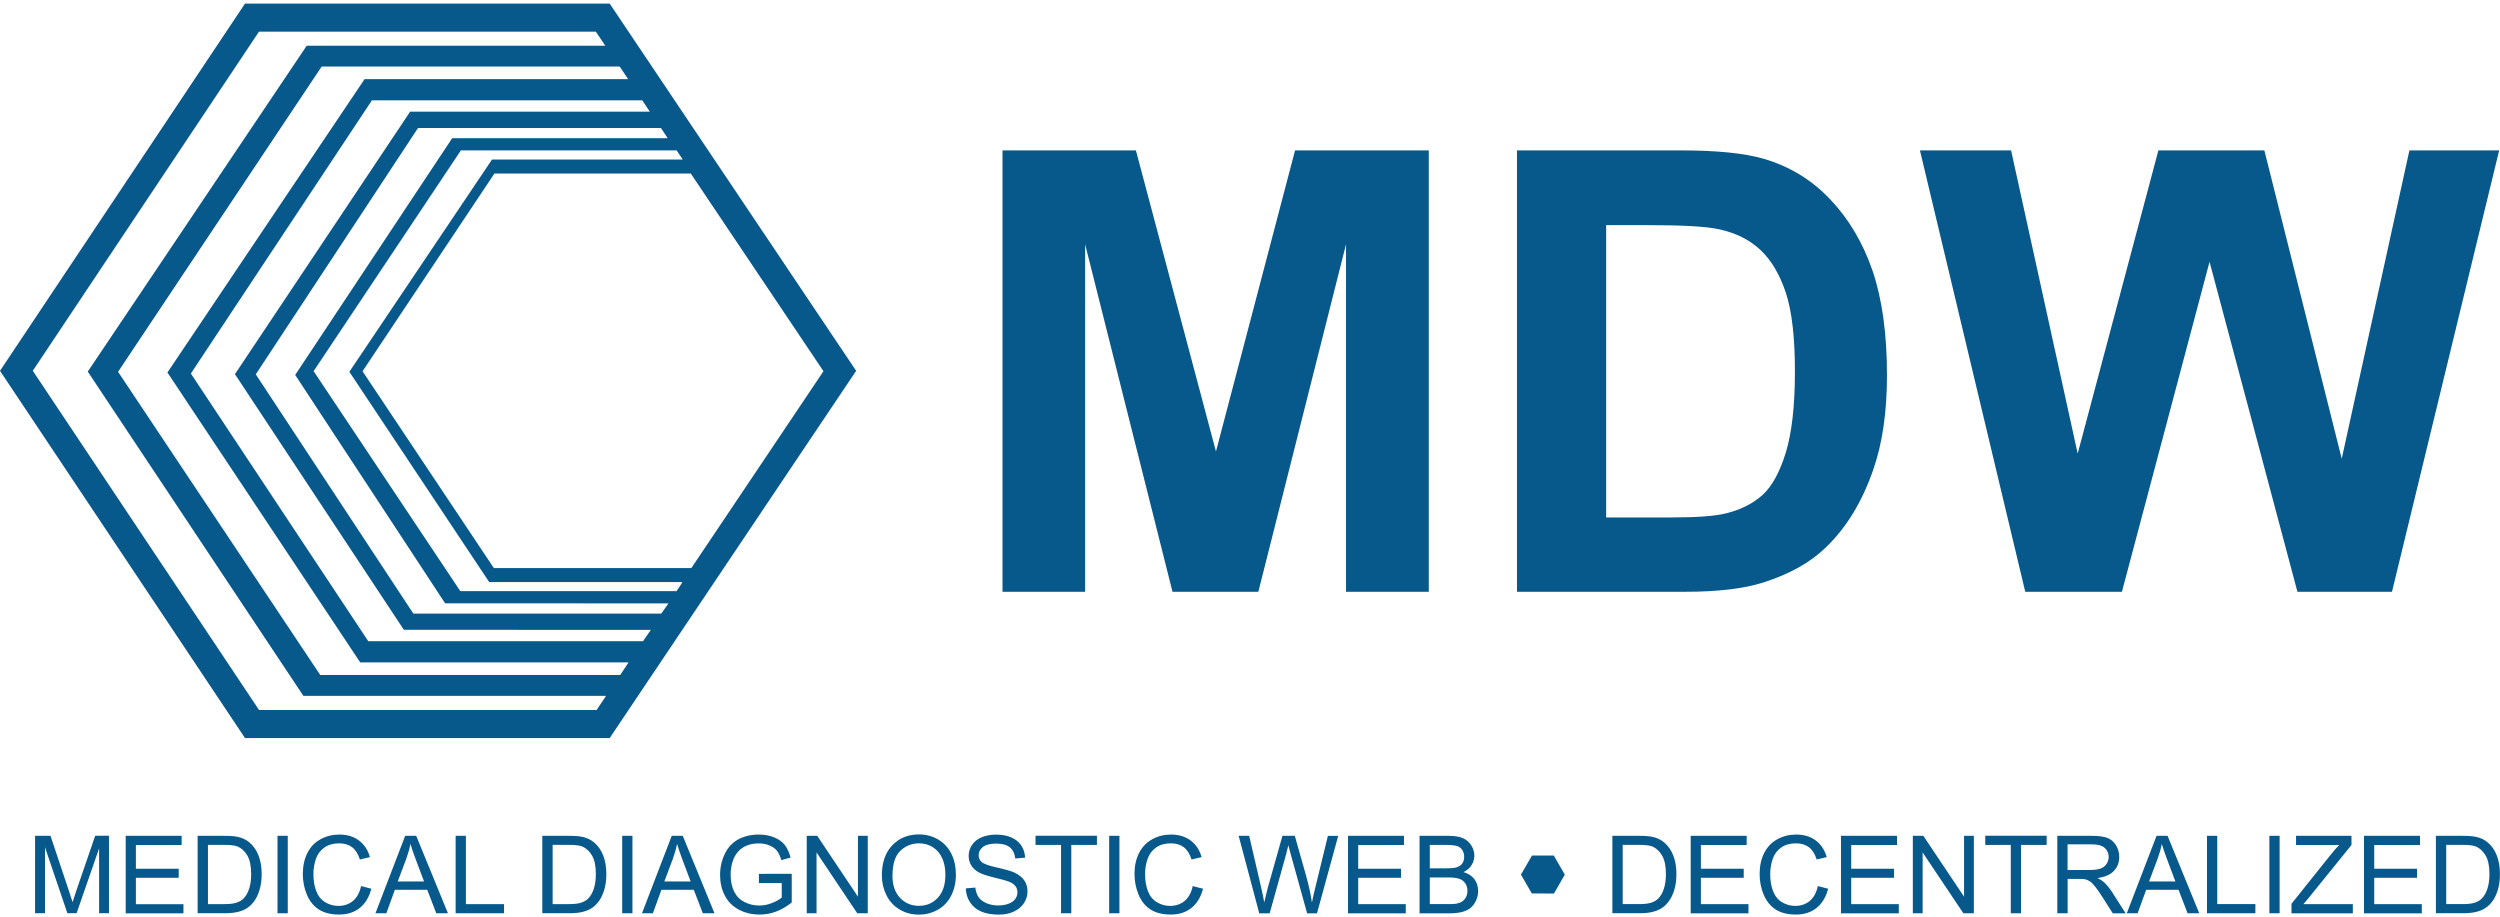
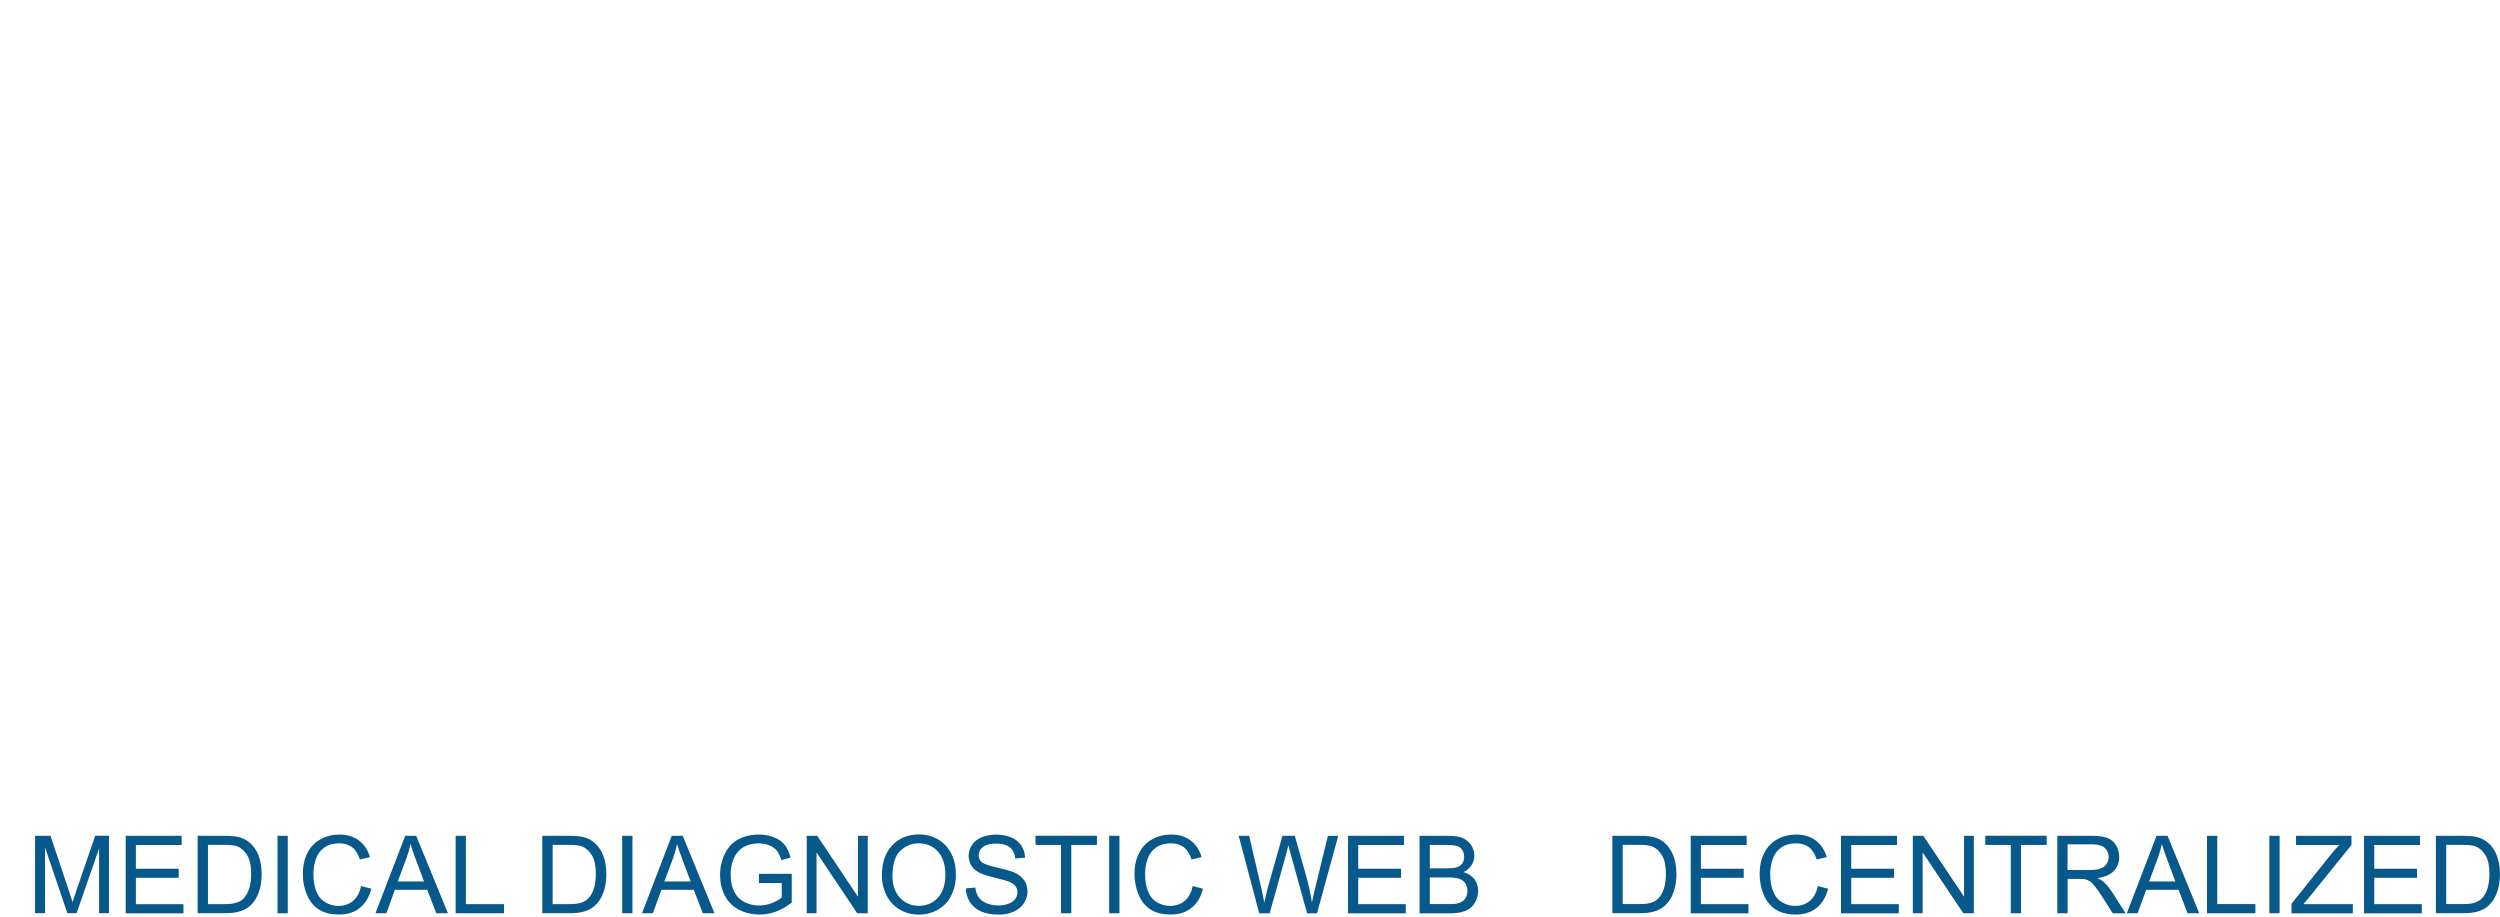
<svg xmlns="http://www.w3.org/2000/svg" xml:space="preserve" width="39mm" height="14.3mm" style="shape-rendering:geometricPrecision; text-rendering:geometricPrecision; image-rendering:optimizeQuality; fill-rule:evenodd; clip-rule:evenodd" viewBox="0 0 39 14.3">
  <defs>
    <style type="text/css">
   
    .fil0 {fill:#07598B}
    .fil1 {fill:#07598B;fill-rule:nonzero}
   
  </style>
  </defs>
  <g id="Layer_x0020_1">
-     <path class="fil0" d="M-0 5.785l3.822 -5.729 2.856 0 2.833 0 3.845 5.729 -3.845 5.729 -2.833 0 -2.856 0 -3.822 -5.729zm0.511 0l3.529 -5.291 2.638 0 2.617 0 0.147 0.219 -4.657 -0 -3.416 5.084 3.364 5.059 4.721 0 -0.031 0.047 -0.116 0.173 -2.628 0 -2.638 0 -3.529 -5.291zm1.331 0.015l3.176 -4.762 2.374 0 2.275 0 0.132 0.197 -4.112 -0 -3.075 4.576 3.007 4.522 4.187 0 -0.048 0.073 -0.083 0.124 -4.679 0 -3.155 -4.731zm1.135 0.028l2.825 -4.263 2.111 0 2.106 0 0.118 0.177 -3.739 -0 -2.733 4.095 2.635 3.988 3.853 0.001 -0.087 0.126 -0.034 0.051 -4.287 0 -2.767 -4.175zm1.013 0.012l2.531 -3.843 1.891 0 1.899 0 0.105 0.159 -3.362 -0 -2.449 3.693 2.339 3.563 3.484 0.001 -0.103 0.145 -0.009 0.014 -3.868 0 -2.458 -3.732zm0.901 -0.048l2.299 -3.446 1.718 0 1.647 0 0.096 0.143 -2.976 0 -2.225 3.311 2.181 3.28 3.014 0 -0.026 0.045 -0.065 0.097 -3.373 0 -2.288 -3.431zm0.765 -0.001l2.057 -3.084 1.538 0 1.525 0 2.07 3.084 -2.061 3.071 -3.081 -0 -2.049 -3.071z" />
-     <path class="fil1" d="M15.639 9.232l0 -6.886 2.081 0 1.249 4.697 1.234 -4.697 2.086 0 0 6.886 -1.291 0 0 -5.421 -1.368 5.421 -1.339 0 -1.363 -5.421 0 5.421 -1.291 0zm8.027 -6.886l2.541 0c0.572,0 1.008,0.043 1.31,0.132 0.404,0.119 0.75,0.33 1.037,0.635 0.288,0.303 0.508,0.675 0.659,1.114 0.149,0.441 0.224,0.983 0.224,1.629 0,0.566 -0.07,1.055 -0.212,1.465 -0.172,0.5 -0.417,0.906 -0.738,1.215 -0.24,0.236 -0.566,0.418 -0.976,0.55 -0.306,0.098 -0.717,0.146 -1.231,0.146l-2.615 0 0 -6.886zm1.39 1.166l0 4.56 1.037 0c0.388,0 0.669,-0.021 0.842,-0.066 0.224,-0.056 0.412,-0.151 0.561,-0.285 0.149,-0.135 0.269,-0.357 0.364,-0.665 0.093,-0.308 0.141,-0.73 0.141,-1.262 0,-0.532 -0.048,-0.94 -0.141,-1.225 -0.095,-0.285 -0.226,-0.508 -0.394,-0.667 -0.17,-0.16 -0.385,-0.268 -0.644,-0.324 -0.194,-0.045 -0.574,-0.066 -1.141,-0.066l-0.624 0zm6.538 5.72l-1.643 -6.886 1.422 0 1.039 4.73 1.259 -4.73 1.653 0 1.207 4.81 1.056 -4.81 1.4 0 -1.672 6.886 -1.475 0 -1.371 -5.148 -1.367 5.148 -1.507 0z" />
    <path class="fil1" d="M0.547 14.247l0 -1.208 0.241 0 0.286 0.855c0.026,0.08 0.046,0.139 0.058,0.179 0.014,-0.044 0.035,-0.109 0.064,-0.194l0.289 -0.841 0.215 0 0 1.208 -0.154 0 0 -1.011 -0.351 1.011 -0.144 0 -0.349 -1.028 0 1.028 -0.154 0zm1.414 0l0 -1.208 0.873 0 0 0.143 -0.714 0 0 0.37 0.668 0 0 0.142 -0.668 0 0 0.411 0.742 0 0 0.143 -0.902 0zm1.122 0l0 -1.208 0.416 0c0.094,0 0.166,0.006 0.215,0.017 0.069,0.016 0.128,0.045 0.177,0.086 0.064,0.054 0.111,0.123 0.143,0.206 0.032,0.084 0.048,0.179 0.048,0.287 0,0.092 -0.011,0.173 -0.032,0.244 -0.021,0.071 -0.049,0.13 -0.082,0.176 -0.034,0.046 -0.07,0.083 -0.11,0.109 -0.04,0.027 -0.088,0.047 -0.144,0.061 -0.057,0.014 -0.121,0.021 -0.194,0.021l-0.436 0zm0.16 -0.143l0.258 0c0.08,0 0.142,-0.007 0.188,-0.022 0.045,-0.015 0.081,-0.036 0.108,-0.063 0.038,-0.038 0.068,-0.089 0.089,-0.153 0.021,-0.064 0.032,-0.141 0.032,-0.233 0,-0.126 -0.021,-0.223 -0.062,-0.291 -0.042,-0.068 -0.092,-0.113 -0.151,-0.137 -0.043,-0.017 -0.112,-0.025 -0.207,-0.025l-0.254 0 0 0.923zm1.086 0.143l0 -1.208 0.16 0 0 1.208 -0.16 0zm1.304 -0.424l0.16 0.041c-0.034,0.131 -0.094,0.231 -0.181,0.3 -0.087,0.069 -0.194,0.103 -0.32,0.103 -0.13,0 -0.236,-0.026 -0.318,-0.079 -0.082,-0.053 -0.144,-0.13 -0.186,-0.23 -0.043,-0.101 -0.064,-0.209 -0.064,-0.324 0,-0.126 0.024,-0.235 0.072,-0.329 0.048,-0.094 0.116,-0.165 0.205,-0.213 0.089,-0.049 0.186,-0.073 0.293,-0.073 0.121,0 0.223,0.031 0.305,0.092 0.082,0.062 0.14,0.148 0.172,0.26l-0.157 0.037c-0.028,-0.088 -0.069,-0.152 -0.122,-0.192 -0.053,-0.04 -0.12,-0.06 -0.201,-0.06 -0.093,0 -0.17,0.022 -0.233,0.067 -0.062,0.045 -0.106,0.104 -0.131,0.179 -0.025,0.075 -0.038,0.152 -0.038,0.232 0,0.103 0.015,0.192 0.045,0.269 0.03,0.076 0.076,0.134 0.14,0.172 0.063,0.038 0.132,0.057 0.205,0.057 0.089,0 0.165,-0.026 0.227,-0.077 0.062,-0.052 0.104,-0.129 0.126,-0.23zm0.224 0.424l0.464 -1.208 0.172 0 0.495 1.208 -0.182 0 -0.141 -0.366 -0.505 0 -0.133 0.366 -0.17 0zm0.348 -0.496l0.41 0 -0.126 -0.335c-0.038,-0.102 -0.067,-0.185 -0.086,-0.251 -0.015,0.078 -0.037,0.154 -0.065,0.231l-0.133 0.354zm0.903 0.496l0 -1.208 0.16 0 0 1.065 0.595 0 0 0.143 -0.755 0zm1.352 0l0 -1.208 0.416 0c0.094,0 0.166,0.006 0.215,0.017 0.069,0.016 0.128,0.045 0.177,0.086 0.064,0.054 0.111,0.123 0.143,0.206 0.032,0.084 0.048,0.179 0.048,0.287 0,0.092 -0.011,0.173 -0.032,0.244 -0.021,0.071 -0.049,0.13 -0.082,0.176 -0.034,0.046 -0.07,0.083 -0.11,0.109 -0.04,0.027 -0.088,0.047 -0.144,0.061 -0.057,0.014 -0.121,0.021 -0.194,0.021l-0.436 0zm0.16 -0.143l0.258 0c0.08,0 0.142,-0.007 0.188,-0.022 0.045,-0.015 0.081,-0.036 0.108,-0.063 0.038,-0.038 0.068,-0.089 0.089,-0.153 0.021,-0.064 0.032,-0.141 0.032,-0.233 0,-0.126 -0.021,-0.223 -0.062,-0.291 -0.042,-0.068 -0.092,-0.113 -0.151,-0.137 -0.043,-0.017 -0.112,-0.025 -0.207,-0.025l-0.254 0 0 0.923zm1.086 0.143l0 -1.208 0.16 0 0 1.208 -0.16 0zm0.309 0l0.464 -1.208 0.172 0 0.495 1.208 -0.182 0 -0.141 -0.366 -0.505 0 -0.133 0.366 -0.17 0zm0.349 -0.496l0.41 0 -0.126 -0.335c-0.038,-0.102 -0.067,-0.185 -0.086,-0.251 -0.015,0.078 -0.037,0.154 -0.065,0.231l-0.133 0.354zm1.475 0.022l0 -0.141 0.512 -0.001 0 0.448c-0.079,0.063 -0.16,0.11 -0.243,0.141 -0.084,0.032 -0.169,0.047 -0.257,0.047 -0.119,0 -0.227,-0.025 -0.324,-0.076 -0.097,-0.051 -0.17,-0.124 -0.22,-0.22 -0.05,-0.096 -0.074,-0.204 -0.074,-0.322 0,-0.118 0.025,-0.227 0.074,-0.329 0.049,-0.102 0.12,-0.178 0.212,-0.227 0.092,-0.049 0.199,-0.074 0.319,-0.074 0.087,0 0.166,0.014 0.237,0.043 0.071,0.028 0.126,0.068 0.166,0.118 0.04,0.051 0.071,0.116 0.092,0.198l-0.144 0.04c-0.018,-0.061 -0.041,-0.11 -0.068,-0.145 -0.027,-0.035 -0.066,-0.063 -0.116,-0.084 -0.05,-0.021 -0.105,-0.032 -0.166,-0.032 -0.073,0 -0.136,0.011 -0.19,0.034 -0.053,0.022 -0.096,0.051 -0.129,0.088 -0.033,0.036 -0.058,0.076 -0.076,0.119 -0.031,0.075 -0.046,0.156 -0.046,0.243 0,0.108 0.019,0.198 0.056,0.27 0.037,0.073 0.091,0.126 0.162,0.162 0.071,0.035 0.146,0.053 0.226,0.053 0.07,0 0.137,-0.013 0.203,-0.04 0.066,-0.026 0.116,-0.055 0.15,-0.085l0 -0.225 -0.355 0zm0.746 0.474l0 -1.208 0.164 0 0.635 0.949 0 -0.949 0.153 0 0 1.208 -0.164 0 -0.635 -0.949 0 0.949 -0.153 0zm1.172 -0.589c0,-0.201 0.054,-0.358 0.162,-0.471 0.108,-0.113 0.247,-0.17 0.417,-0.17 0.111,0 0.212,0.027 0.301,0.08 0.089,0.053 0.158,0.128 0.205,0.223 0.047,0.095 0.07,0.203 0.07,0.324 0,0.123 -0.025,0.232 -0.074,0.329 -0.05,0.097 -0.12,0.17 -0.21,0.22 -0.091,0.05 -0.188,0.075 -0.293,0.075 -0.114,0 -0.215,-0.027 -0.305,-0.082 -0.09,-0.055 -0.158,-0.13 -0.204,-0.225 -0.046,-0.095 -0.069,-0.196 -0.069,-0.301zm0.165 0.003c0,0.146 0.039,0.26 0.117,0.344 0.079,0.084 0.177,0.126 0.295,0.126 0.12,0 0.219,-0.042 0.297,-0.127 0.078,-0.085 0.117,-0.205 0.117,-0.36 0,-0.098 -0.017,-0.184 -0.05,-0.257 -0.033,-0.073 -0.082,-0.13 -0.146,-0.171 -0.064,-0.04 -0.136,-0.06 -0.215,-0.06 -0.113,0 -0.211,0.039 -0.292,0.117 -0.082,0.078 -0.122,0.208 -0.122,0.389zm1.142 0.198l0.151 -0.013c0.007,0.06 0.024,0.11 0.05,0.149 0.026,0.039 0.067,0.07 0.122,0.094 0.055,0.024 0.117,0.036 0.185,0.036 0.061,0 0.115,-0.009 0.162,-0.027 0.047,-0.018 0.082,-0.043 0.104,-0.074 0.023,-0.032 0.034,-0.066 0.034,-0.104 0,-0.038 -0.011,-0.071 -0.033,-0.099 -0.022,-0.028 -0.058,-0.052 -0.109,-0.071 -0.033,-0.013 -0.104,-0.032 -0.215,-0.059 -0.111,-0.027 -0.189,-0.052 -0.233,-0.075 -0.058,-0.03 -0.101,-0.068 -0.129,-0.113 -0.028,-0.045 -0.042,-0.095 -0.042,-0.15 0,-0.061 0.017,-0.118 0.052,-0.171 0.035,-0.053 0.085,-0.093 0.152,-0.121 0.067,-0.027 0.14,-0.041 0.222,-0.041 0.09,0 0.169,0.014 0.237,0.043 0.068,0.029 0.121,0.071 0.158,0.127 0.037,0.056 0.057,0.119 0.059,0.19l-0.153 0.012c-0.009,-0.076 -0.036,-0.134 -0.084,-0.173 -0.048,-0.039 -0.118,-0.059 -0.21,-0.059 -0.097,0 -0.167,0.018 -0.211,0.053 -0.044,0.035 -0.066,0.078 -0.066,0.128 0,0.044 0.016,0.079 0.047,0.107 0.031,0.028 0.111,0.057 0.241,0.086 0.13,0.029 0.219,0.055 0.268,0.077 0.07,0.033 0.122,0.074 0.156,0.123 0.034,0.05 0.05,0.107 0.05,0.172 0,0.065 -0.018,0.125 -0.055,0.182 -0.037,0.057 -0.09,0.101 -0.159,0.133 -0.069,0.032 -0.147,0.047 -0.233,0.047 -0.109,0 -0.201,-0.016 -0.275,-0.048 -0.074,-0.032 -0.132,-0.08 -0.174,-0.144 -0.042,-0.064 -0.064,-0.136 -0.066,-0.217zm1.488 0.388l0 -1.066 -0.398 0 0 -0.143 0.958 0 0 0.143 -0.4 0 0 1.066 -0.16 0zm0.751 0l0 -1.208 0.16 0 0 1.208 -0.16 0zm1.304 -0.424l0.16 0.041c-0.034,0.131 -0.094,0.231 -0.181,0.3 -0.087,0.069 -0.194,0.103 -0.32,0.103 -0.13,0 -0.236,-0.026 -0.318,-0.079 -0.082,-0.053 -0.144,-0.13 -0.186,-0.23 -0.042,-0.101 -0.064,-0.209 -0.064,-0.324 0,-0.126 0.024,-0.235 0.072,-0.329 0.048,-0.094 0.117,-0.165 0.205,-0.213 0.089,-0.049 0.186,-0.073 0.293,-0.073 0.121,0 0.223,0.031 0.305,0.092 0.083,0.062 0.14,0.148 0.172,0.26l-0.157 0.037c-0.028,-0.088 -0.069,-0.152 -0.122,-0.192 -0.053,-0.04 -0.12,-0.06 -0.201,-0.06 -0.093,0 -0.17,0.022 -0.233,0.067 -0.062,0.045 -0.106,0.104 -0.131,0.179 -0.025,0.075 -0.038,0.152 -0.038,0.232 0,0.103 0.015,0.192 0.045,0.269 0.03,0.076 0.076,0.134 0.14,0.172 0.063,0.038 0.132,0.057 0.205,0.057 0.089,0 0.165,-0.026 0.227,-0.077 0.062,-0.052 0.104,-0.129 0.126,-0.23zm1.037 0.424l-0.321 -1.208 0.164 0 0.184 0.792c0.02,0.083 0.037,0.165 0.051,0.247 0.031,-0.129 0.049,-0.203 0.054,-0.223l0.23 -0.816 0.193 0 0.173 0.612c0.043,0.152 0.075,0.294 0.094,0.428 0.015,-0.076 0.035,-0.164 0.06,-0.263l0.189 -0.776 0.161 0 -0.331 1.208 -0.154 0 -0.255 -0.92c-0.021,-0.077 -0.034,-0.124 -0.038,-0.142 -0.013,0.055 -0.025,0.103 -0.035,0.142l-0.256 0.92 -0.163 0zm1.385 0l0 -1.208 0.873 0 0 0.143 -0.714 0 0 0.37 0.668 0 0 0.142 -0.668 0 0 0.411 0.742 0 0 0.143 -0.902 0zm1.116 0l0 -1.208 0.454 0c0.092,0 0.166,0.012 0.222,0.036 0.056,0.025 0.1,0.062 0.131,0.113 0.032,0.051 0.048,0.104 0.048,0.16 0,0.051 -0.014,0.1 -0.042,0.146 -0.028,0.046 -0.07,0.082 -0.127,0.111 0.073,0.021 0.129,0.058 0.169,0.109 0.039,0.052 0.059,0.113 0.059,0.183 0,0.057 -0.012,0.109 -0.036,0.158 -0.024,0.049 -0.053,0.086 -0.088,0.113 -0.035,0.026 -0.079,0.046 -0.132,0.06 -0.053,0.013 -0.118,0.02 -0.195,0.02l-0.461 0zm0.16 -0.701l0.261 0c0.071,0 0.121,-0.005 0.152,-0.014 0.041,-0.012 0.071,-0.032 0.092,-0.06 0.021,-0.028 0.031,-0.063 0.031,-0.105 0,-0.04 -0.009,-0.075 -0.029,-0.106 -0.019,-0.031 -0.047,-0.051 -0.082,-0.063 -0.036,-0.011 -0.097,-0.017 -0.184,-0.017l-0.241 0 0 0.365zm0 0.558l0.301 0c0.052,0 0.088,-0.002 0.109,-0.006 0.037,-0.007 0.068,-0.018 0.092,-0.033 0.025,-0.015 0.045,-0.038 0.061,-0.067 0.016,-0.03 0.024,-0.063 0.024,-0.102 0,-0.045 -0.012,-0.084 -0.035,-0.118 -0.023,-0.033 -0.055,-0.057 -0.096,-0.07 -0.041,-0.013 -0.1,-0.02 -0.177,-0.02l-0.279 0 0 0.415zm2.848 0.143l0 -1.208 0.416 0c0.094,0 0.166,0.006 0.215,0.017 0.069,0.016 0.128,0.045 0.177,0.086 0.064,0.054 0.111,0.123 0.143,0.206 0.032,0.084 0.048,0.179 0.048,0.287 0,0.092 -0.011,0.173 -0.032,0.244 -0.021,0.071 -0.049,0.13 -0.083,0.176 -0.033,0.046 -0.07,0.083 -0.11,0.109 -0.04,0.027 -0.088,0.047 -0.144,0.061 -0.057,0.014 -0.121,0.021 -0.194,0.021l-0.436 0zm0.16 -0.143l0.258 0c0.08,0 0.142,-0.007 0.188,-0.022 0.045,-0.015 0.081,-0.036 0.108,-0.063 0.038,-0.038 0.068,-0.089 0.089,-0.153 0.021,-0.064 0.032,-0.141 0.032,-0.233 0,-0.126 -0.021,-0.223 -0.062,-0.291 -0.042,-0.068 -0.092,-0.113 -0.151,-0.137 -0.043,-0.017 -0.112,-0.025 -0.207,-0.025l-0.254 0 0 0.923zm1.062 0.143l0 -1.208 0.873 0 0 0.143 -0.714 0 0 0.37 0.668 0 0 0.142 -0.668 0 0 0.411 0.742 0 0 0.143 -0.901 0zm1.984 -0.424l0.16 0.041c-0.034,0.131 -0.094,0.231 -0.181,0.3 -0.087,0.069 -0.194,0.103 -0.32,0.103 -0.13,0 -0.236,-0.026 -0.318,-0.079 -0.082,-0.053 -0.144,-0.13 -0.186,-0.23 -0.043,-0.101 -0.064,-0.209 -0.064,-0.324 0,-0.126 0.024,-0.235 0.072,-0.329 0.048,-0.094 0.117,-0.165 0.205,-0.213 0.089,-0.049 0.186,-0.073 0.293,-0.073 0.121,0 0.223,0.031 0.305,0.092 0.082,0.062 0.14,0.148 0.172,0.26l-0.157 0.037c-0.028,-0.088 -0.069,-0.152 -0.122,-0.192 -0.053,-0.04 -0.12,-0.06 -0.201,-0.06 -0.093,0 -0.17,0.022 -0.233,0.067 -0.062,0.045 -0.106,0.104 -0.131,0.179 -0.025,0.075 -0.038,0.152 -0.038,0.232 0,0.103 0.015,0.192 0.045,0.269 0.03,0.076 0.076,0.134 0.14,0.172 0.063,0.038 0.132,0.057 0.205,0.057 0.089,0 0.165,-0.026 0.227,-0.077 0.062,-0.052 0.104,-0.129 0.126,-0.23zm0.36 0.424l0 -1.208 0.874 0 0 0.143 -0.714 0 0 0.37 0.668 0 0 0.142 -0.668 0 0 0.411 0.742 0 0 0.143 -0.902 0zm1.121 0l0 -1.208 0.164 0 0.635 0.949 0 -0.949 0.153 0 0 1.208 -0.164 0 -0.635 -0.949 0 0.949 -0.153 0zm1.528 0l0 -1.066 -0.398 0 0 -0.143 0.958 0 0 0.143 -0.4 0 0 1.066 -0.16 0zm0.726 0l0 -1.208 0.536 0c0.108,0 0.19,0.011 0.246,0.033 0.056,0.022 0.101,0.06 0.134,0.115 0.034,0.055 0.05,0.116 0.05,0.182 0,0.086 -0.028,0.158 -0.083,0.217 -0.055,0.059 -0.141,0.096 -0.257,0.112 0.043,0.02 0.075,0.04 0.097,0.06 0.047,0.043 0.091,0.097 0.133,0.161l0.21 0.329 -0.201 0 -0.16 -0.252c-0.047,-0.072 -0.085,-0.128 -0.116,-0.166 -0.03,-0.038 -0.057,-0.066 -0.081,-0.081 -0.024,-0.015 -0.048,-0.026 -0.073,-0.032 -0.018,-0.004 -0.048,-0.006 -0.089,-0.006l-0.185 0 0 0.536 -0.16 0zm0.16 -0.675l0.344 0c0.073,0 0.13,-0.008 0.171,-0.023 0.041,-0.015 0.073,-0.039 0.094,-0.073 0.021,-0.033 0.032,-0.069 0.032,-0.108 0,-0.057 -0.021,-0.104 -0.062,-0.141 -0.041,-0.037 -0.107,-0.055 -0.197,-0.055l-0.382 0 0 0.4zm0.924 0.675l0.464 -1.208 0.172 0 0.494 1.208 -0.182 0 -0.141 -0.366 -0.505 0 -0.133 0.366 -0.17 0zm0.348 -0.496l0.41 0 -0.126 -0.335c-0.038,-0.102 -0.067,-0.185 -0.086,-0.251 -0.015,0.078 -0.037,0.154 -0.065,0.231l-0.133 0.354zm0.903 0.496l0 -1.208 0.16 0 0 1.065 0.595 0 0 0.143 -0.755 0zm0.973 0l0 -1.208 0.16 0 0 1.208 -0.16 0zm0.345 0l0 -0.148 0.619 -0.774c0.044,-0.055 0.086,-0.103 0.126,-0.143l-0.674 0 0 -0.143 0.865 0 0 0.143 -0.678 0.838 -0.073 0.085 0.772 0 0 0.143 -0.955 0zm1.131 0l0 -1.208 0.874 0 0 0.143 -0.714 0 0 0.37 0.668 0 0 0.142 -0.668 0 0 0.411 0.742 0 0 0.143 -0.902 0zm1.122 0l0 -1.208 0.416 0c0.094,0 0.166,0.006 0.215,0.017 0.069,0.016 0.128,0.045 0.177,0.086 0.064,0.054 0.112,0.123 0.143,0.206 0.032,0.084 0.048,0.179 0.048,0.287 0,0.092 -0.011,0.173 -0.032,0.244 -0.021,0.071 -0.049,0.13 -0.082,0.176 -0.033,0.046 -0.07,0.083 -0.11,0.109 -0.04,0.027 -0.088,0.047 -0.144,0.061 -0.057,0.014 -0.121,0.021 -0.194,0.021l-0.436 0zm0.16 -0.143l0.258 0c0.08,0 0.142,-0.007 0.188,-0.022 0.045,-0.015 0.081,-0.036 0.108,-0.063 0.038,-0.038 0.068,-0.089 0.089,-0.153 0.021,-0.064 0.032,-0.141 0.032,-0.233 0,-0.126 -0.021,-0.223 -0.062,-0.291 -0.042,-0.068 -0.092,-0.113 -0.151,-0.137 -0.043,-0.017 -0.112,-0.025 -0.207,-0.025l-0.254 0 0 0.923z" />
-     <polygon class="fil0" points="23.727,13.644 23.899,13.346 24.239,13.346 24.411,13.644 24.242,13.939 23.896,13.938 " />
  </g>
</svg>